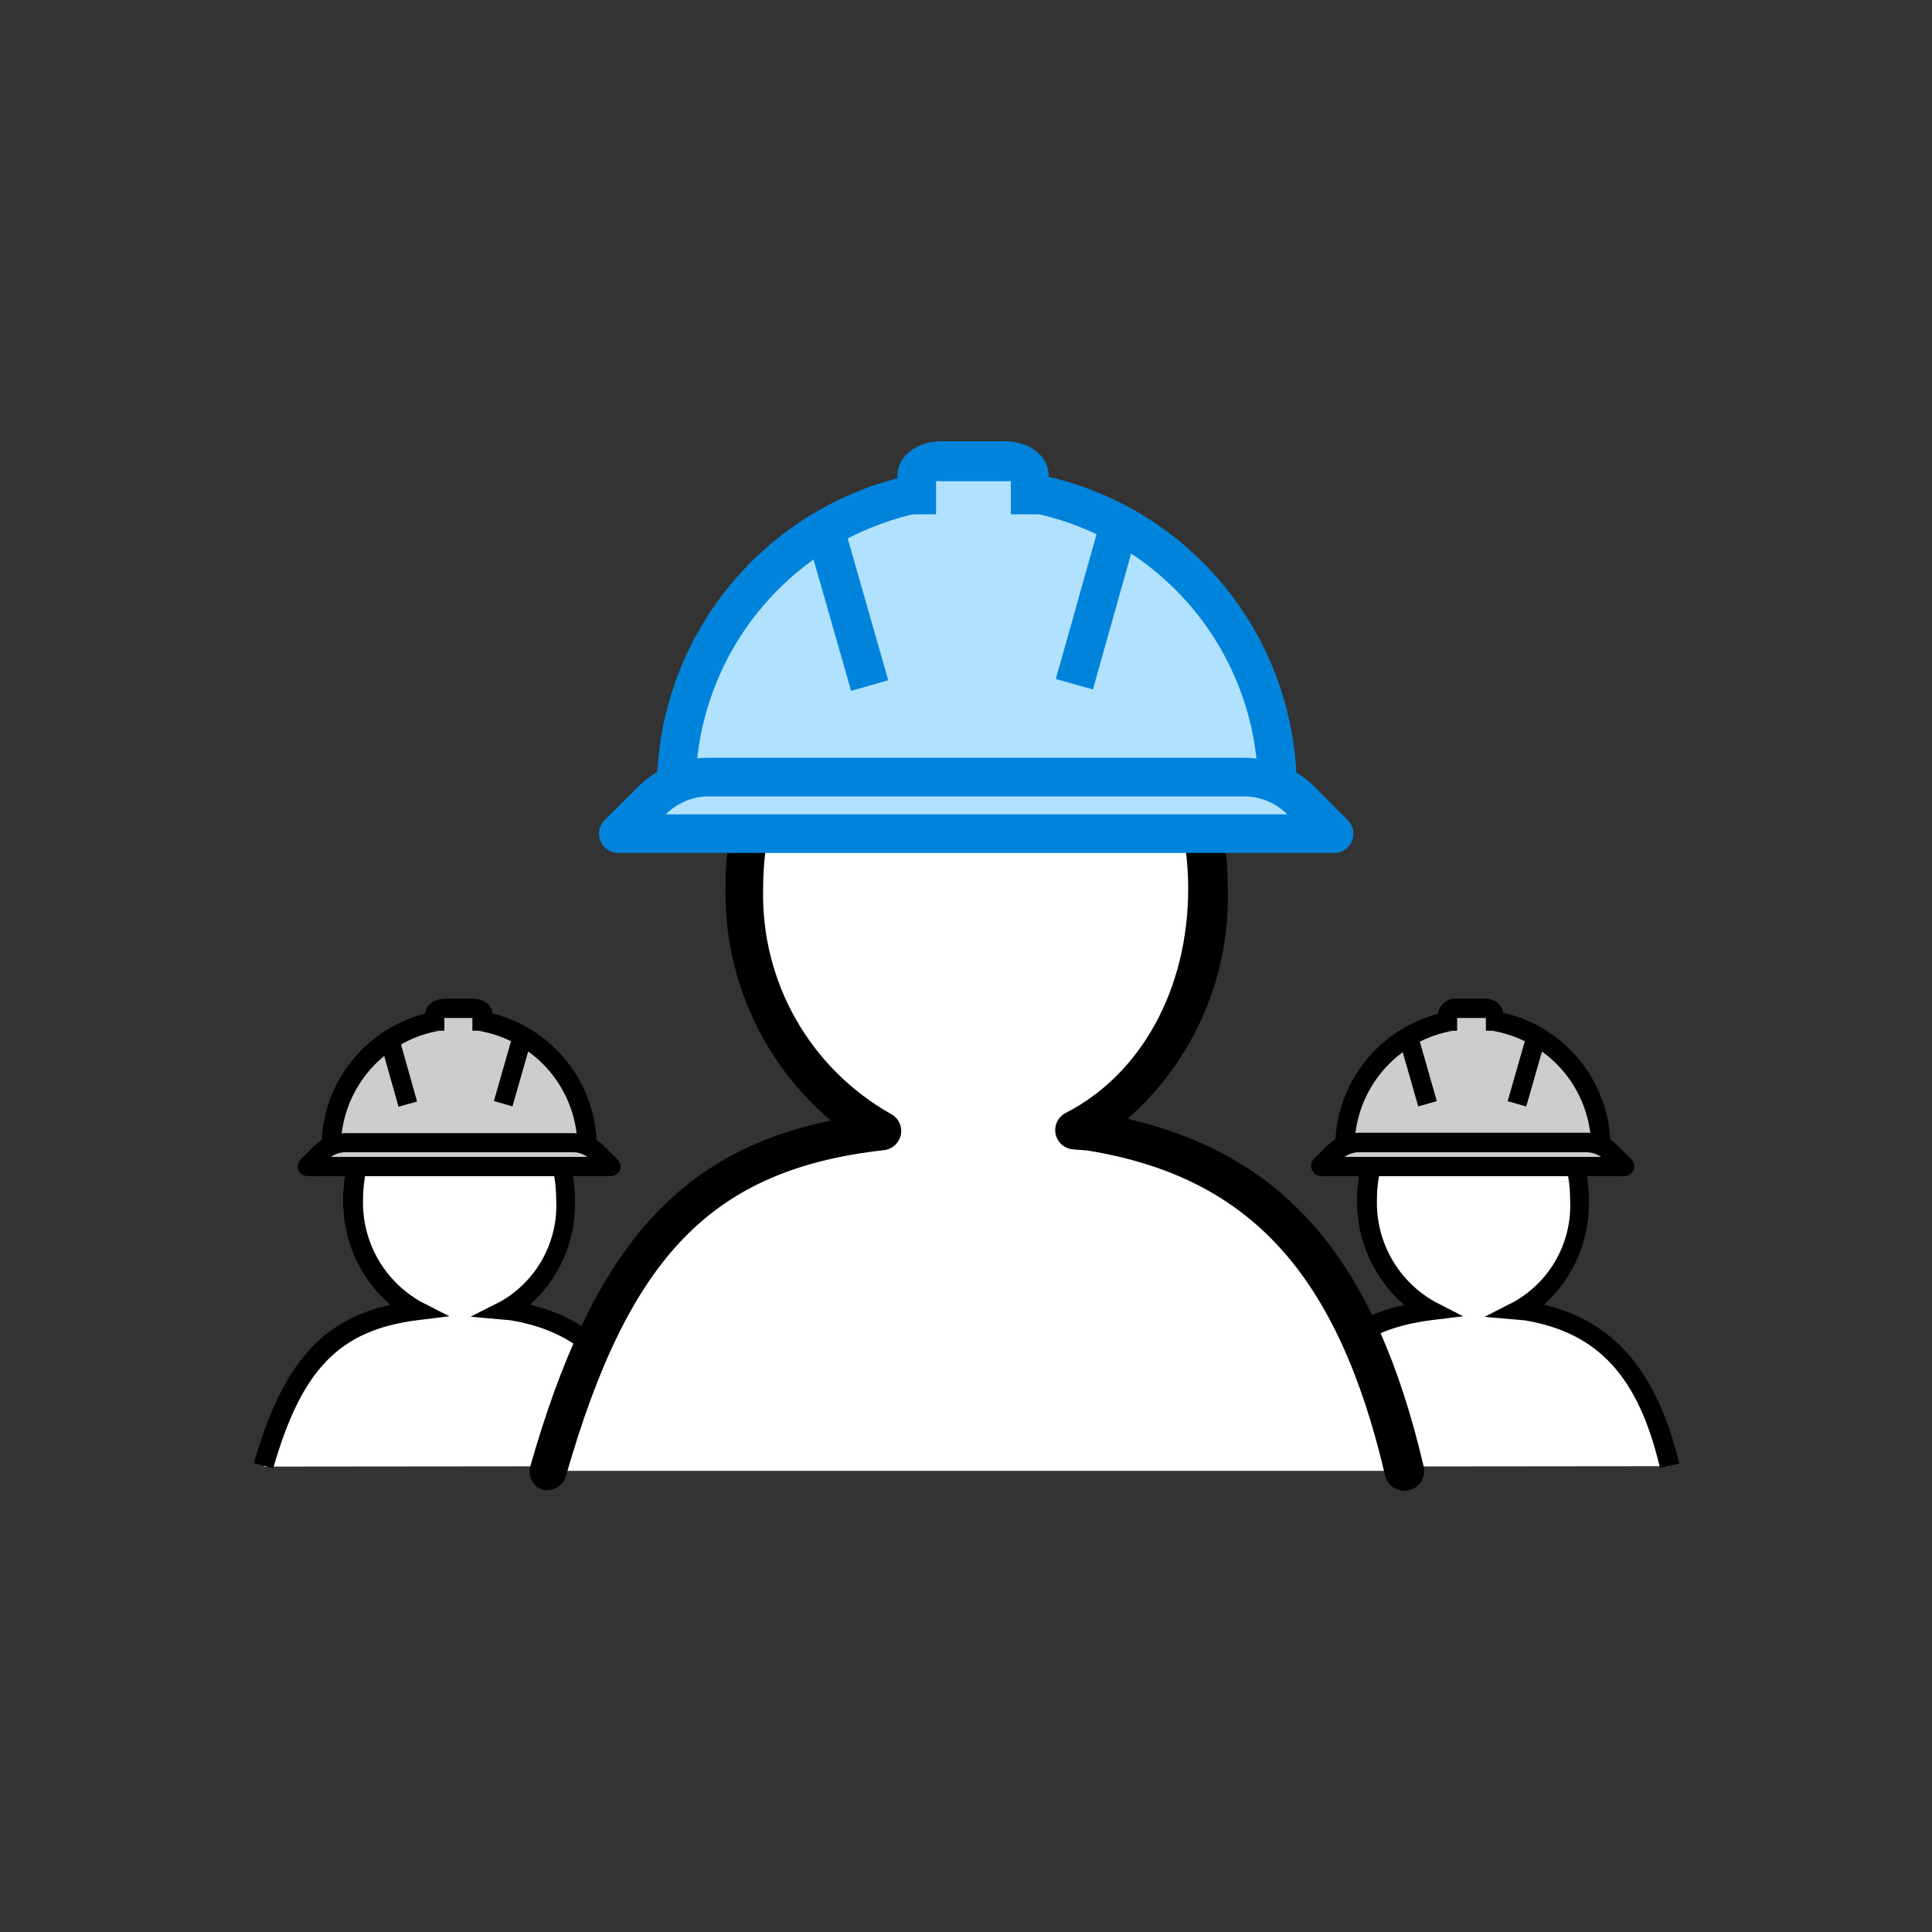
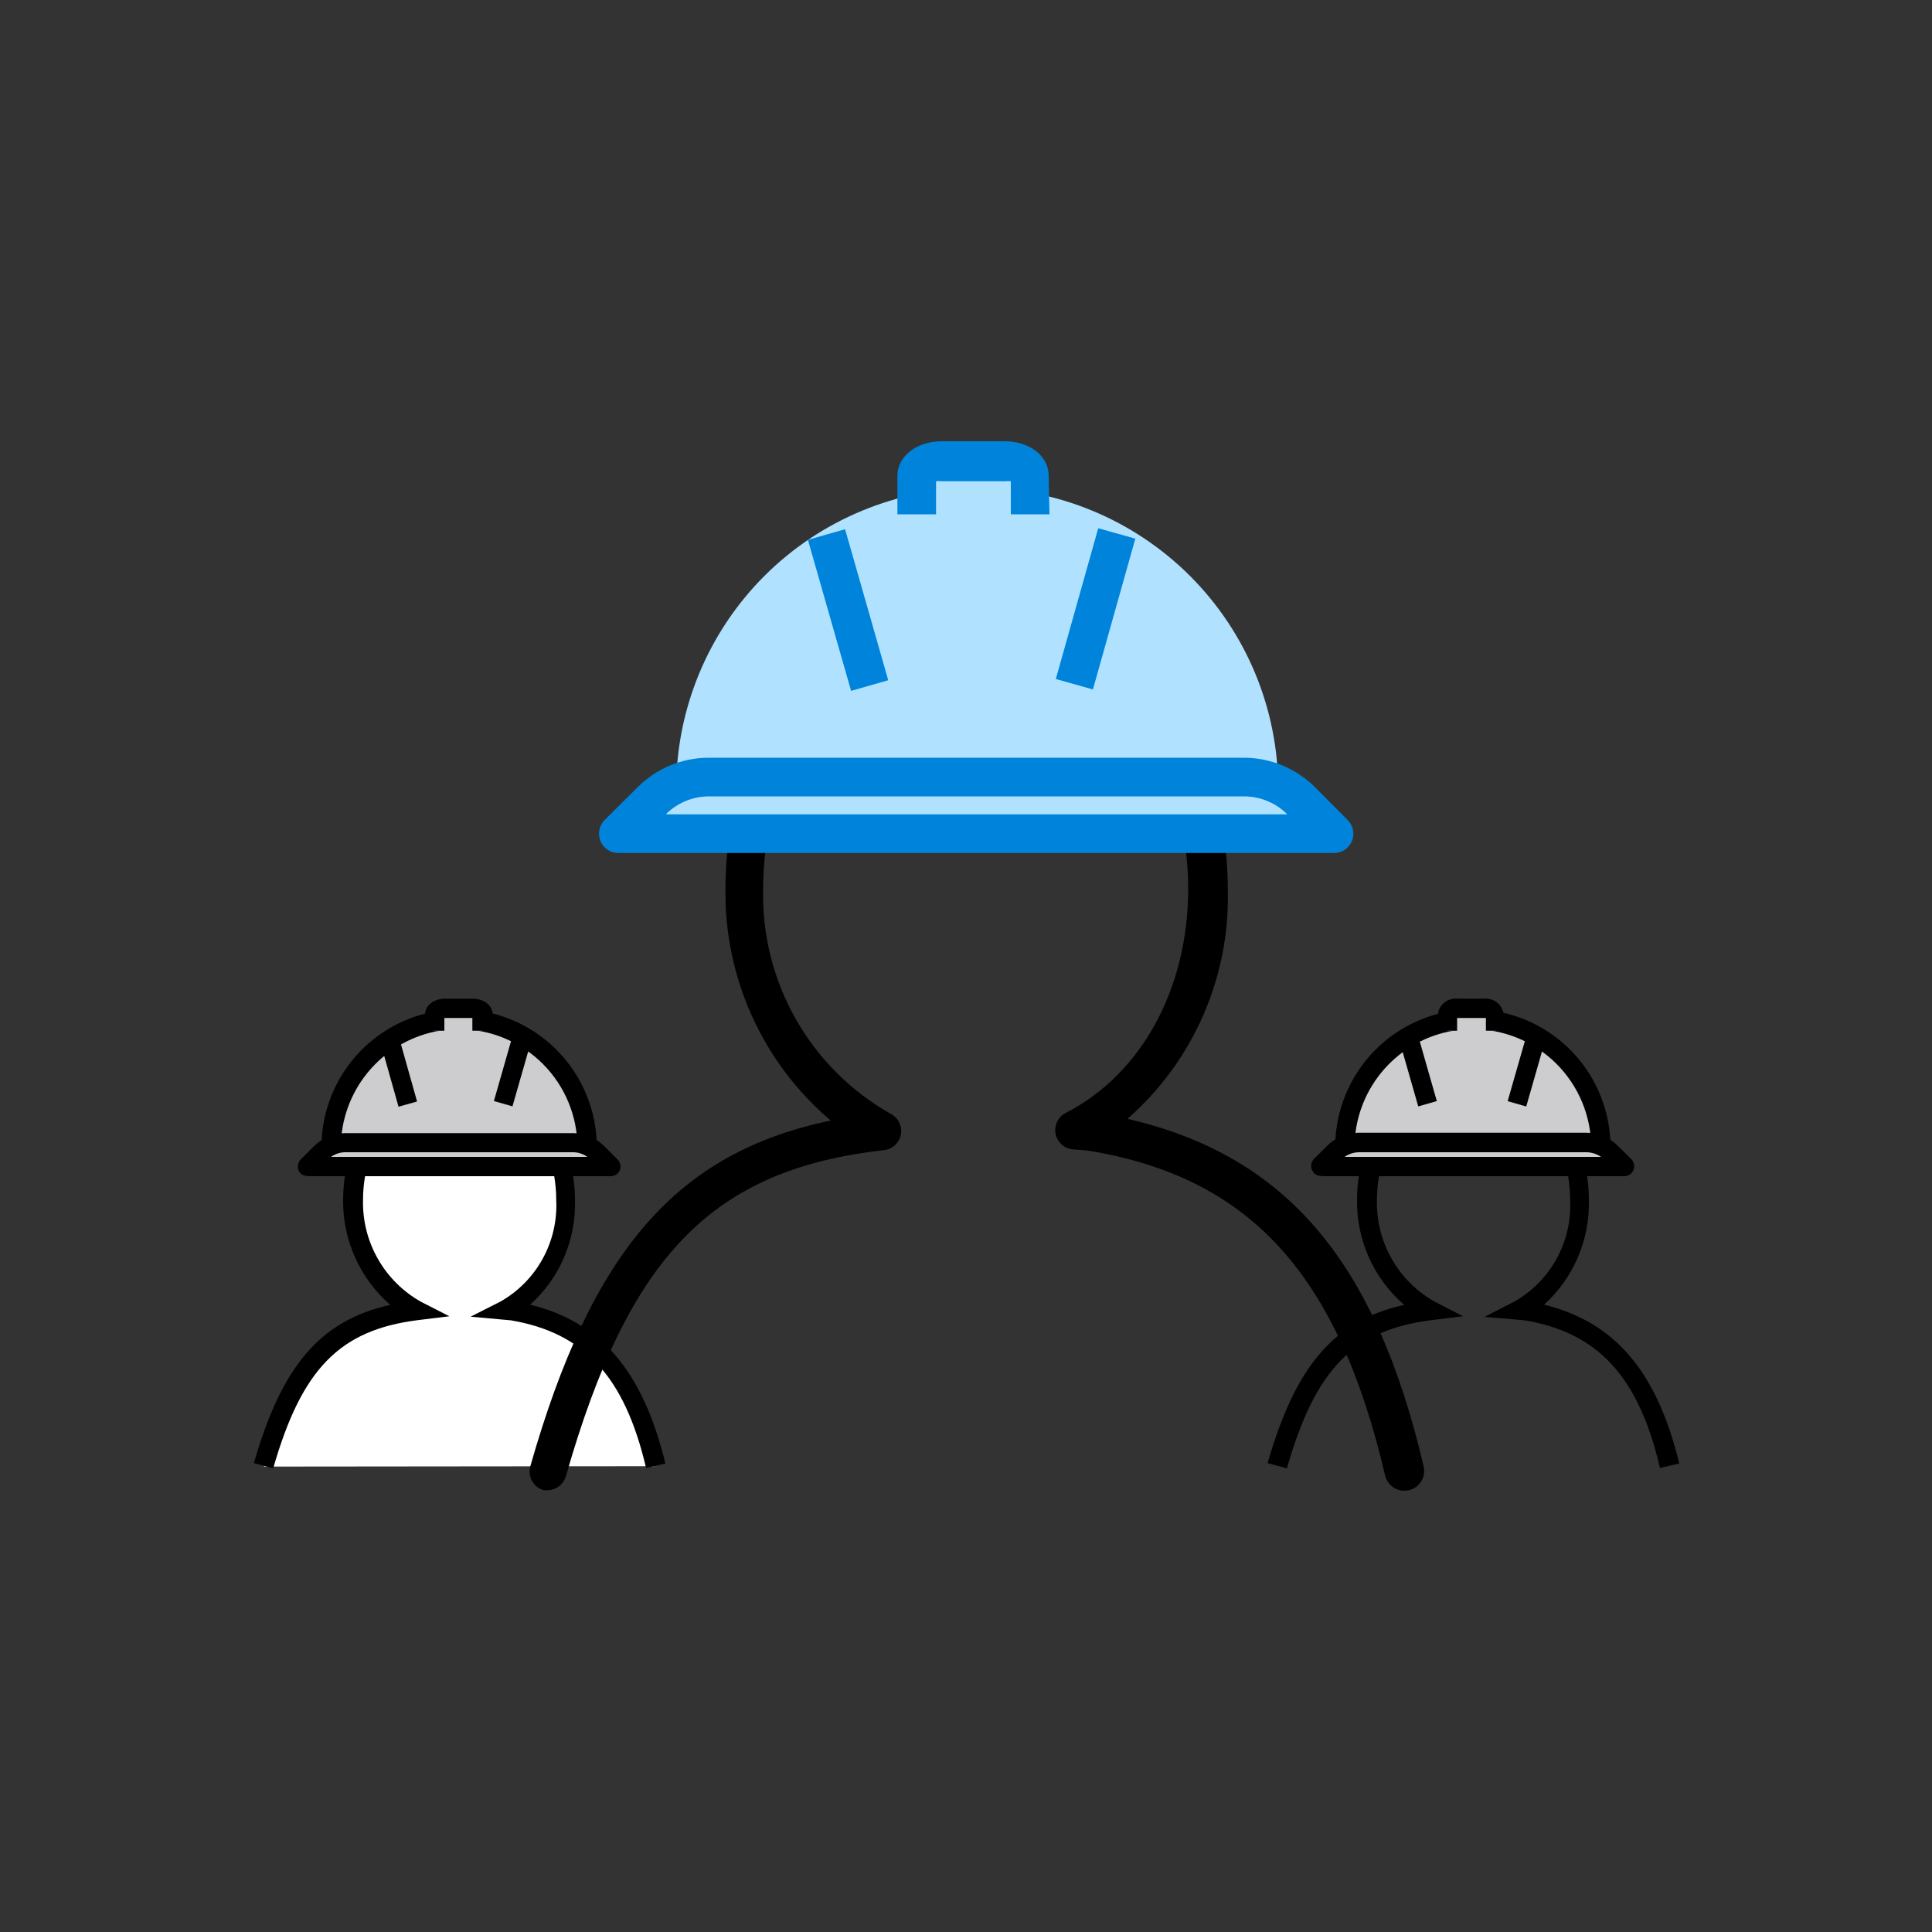
<svg xmlns="http://www.w3.org/2000/svg" width="100" height="100" viewBox="0 0 100 100" fill="none">
  <rect x="0" y="0" width="100" height="100" fill="#333333" stroke="none" />
-   <path d="M66.12 75.91C67.69 70.42 69.89 68.36 74.03 67.91C73.016 67.345 72.177 66.513 71.602 65.505C71.028 64.496 70.74 63.35 70.77 62.19C70.77 58.57 73.22 55.64 76.23 55.64C79.24 55.64 81.7 58.57 81.7 62.19C81.755 63.338 81.491 64.478 80.936 65.484C80.382 66.491 79.559 67.323 78.56 67.89H78.93C82.86 68.53 85.15 70.83 86.34 75.89" fill="white" />
  <path d="M66.61 76L65.61 75.73C67.05 70.73 69.03 68.35 72.68 67.54C71.902 66.868 71.28 66.033 70.859 65.095C70.437 64.157 70.226 63.138 70.24 62.11C70.24 58.22 72.91 55.11 76.24 55.11C79.57 55.11 82.24 58.27 82.24 62.11C82.266 63.127 82.072 64.138 81.672 65.073C81.272 66.009 80.674 66.847 79.92 67.53C83.6 68.43 85.76 71 86.92 75.75L85.92 75.98C84.81 71.24 82.71 68.98 78.92 68.34L76.84 68.16L78.4 67.36C79.316 66.835 80.07 66.067 80.576 65.14C81.083 64.213 81.323 63.165 81.27 62.11C81.27 58.77 79.04 56.11 76.27 56.11C73.5 56.11 71.27 58.82 71.27 62.11C71.243 63.178 71.508 64.234 72.037 65.162C72.565 66.091 73.338 66.858 74.27 67.38L75.73 68.13L74.1 68.33C70.05 68.84 68.09 70.85 66.61 76Z" fill="black" />
  <path d="M13.66 75.91C15.23 70.42 17.42 68.36 21.57 67.91C20.555 67.345 19.714 66.514 19.138 65.506C18.562 64.498 18.272 63.351 18.3 62.19C18.3 58.57 20.75 55.64 23.77 55.64C26.79 55.64 29.23 58.57 29.23 62.19C29.287 63.338 29.024 64.479 28.47 65.486C27.915 66.493 27.091 67.325 26.09 67.89H26.46C30.4 68.53 32.69 70.83 33.88 75.89" fill="white" />
  <path d="M14.14 76L13.14 75.73C14.58 70.73 16.55 68.35 20.2 67.54C19.424 66.866 18.804 66.031 18.383 65.094C17.961 64.156 17.749 63.138 17.76 62.11C17.76 58.22 20.44 55.11 23.76 55.11C27.08 55.11 29.76 58.27 29.76 62.11C29.791 63.128 29.599 64.14 29.198 65.076C28.798 66.012 28.198 66.85 27.44 67.53C31.13 68.43 33.28 71 34.44 75.75L33.44 75.98C32.33 71.24 30.23 68.98 26.44 68.34L24.36 68.15L25.92 67.36C26.836 66.835 27.59 66.067 28.096 65.14C28.603 64.213 28.843 63.165 28.79 62.11C28.79 58.77 26.56 56.11 23.79 56.11C21.02 56.11 18.79 58.82 18.79 62.11C18.765 63.178 19.031 64.232 19.56 65.161C20.088 66.089 20.859 66.856 21.79 67.38L23.26 68.13L21.63 68.33C17.58 68.84 15.62 70.85 14.14 76Z" fill="black" />
-   <path d="M28.41 76.13C31.85 64.13 36.65 59.6 45.73 58.53C43.507 57.295 41.664 55.474 40.404 53.264C39.143 51.055 38.512 48.543 38.58 46C38.58 38.09 43.94 31.68 50.58 31.68C57.22 31.68 62.58 38.09 62.58 46C62.58 51.79 59.78 56.41 55.7 58.49L56.52 58.56C65.05 60 70.07 65 72.67 76.13" fill="white" />
  <path d="M28.41 77.13C28.32 77.14 28.23 77.14 28.14 77.13C28.013 77.094 27.894 77.034 27.791 76.952C27.687 76.87 27.601 76.769 27.537 76.653C27.473 76.538 27.432 76.412 27.417 76.28C27.402 76.149 27.413 76.017 27.45 75.89C30.62 64.77 35 59.66 43 58C41.262 56.526 39.873 54.685 38.93 52.611C37.988 50.536 37.517 48.278 37.55 46C37.55 37.55 43.36 30.68 50.55 30.68C57.74 30.68 63.55 37.55 63.55 46C63.615 48.245 63.184 50.476 62.287 52.535C61.389 54.594 60.049 56.429 58.36 57.91C66.59 59.82 71.21 65.3 73.69 75.91C73.75 76.175 73.701 76.453 73.556 76.683C73.411 76.913 73.18 77.075 72.915 77.135C72.65 77.195 72.372 77.147 72.142 77.001C71.912 76.856 71.75 76.625 71.69 76.36C69.25 65.94 64.69 60.91 56.28 59.55L55.53 59.49C55.313 59.471 55.109 59.381 54.947 59.235C54.786 59.089 54.677 58.895 54.636 58.681C54.595 58.467 54.625 58.246 54.722 58.051C54.818 57.856 54.975 57.697 55.17 57.6C59.07 55.6 61.5 51.18 61.5 46.01C61.5 38.66 56.58 32.69 50.5 32.69C44.42 32.69 39.5 38.69 39.5 46.01C39.442 48.366 40.025 50.694 41.187 52.744C42.35 54.795 44.048 56.49 46.1 57.65C46.292 57.748 46.447 57.904 46.542 58.097C46.638 58.29 46.669 58.508 46.63 58.72C46.591 58.93 46.485 59.122 46.328 59.268C46.172 59.414 45.973 59.506 45.76 59.53C36.86 60.53 32.55 65 29.29 76.41C29.234 76.605 29.119 76.779 28.962 76.907C28.805 77.036 28.612 77.114 28.41 77.13Z" fill="black" />
  <path d="M35 40.83C35 36.698 36.642 32.735 39.563 29.813C42.485 26.892 46.448 25.25 50.58 25.25C54.712 25.25 58.675 26.892 61.597 29.813C64.519 32.735 66.16 36.698 66.16 40.83" fill="#B0E2FF" />
-   <path d="M67.12 40.83H65.12C65.115 36.965 63.577 33.259 60.844 30.526C58.111 27.793 54.405 26.255 50.54 26.25C49.553 26.246 48.568 26.343 47.6 26.54C44.323 27.234 41.383 29.031 39.271 31.632C37.16 34.233 36.005 37.48 36 40.83H34C34.005 37.019 35.319 33.325 37.722 30.367C40.125 27.409 43.471 25.366 47.2 24.58C48.3 24.36 49.419 24.25 50.54 24.25C54.937 24.253 59.152 26 62.261 29.109C65.37 32.218 67.117 36.434 67.12 40.83Z" fill="#0083DB" />
  <path d="M47.45 26.62V24.62C47.45 24.19 48.03 23.84 48.73 23.84H52C52.71 23.84 53.28 24.19 53.28 24.62V26.62" fill="#B0E2FF" />
  <path d="M54.32 26.62H52.32V24.91C52.227 24.897 52.133 24.897 52.04 24.91H48.73C48.637 24.897 48.543 24.897 48.45 24.91V26.62H46.45V24.62C46.45 23.62 47.45 22.84 48.73 22.84H52C53.3 22.84 54.28 23.61 54.28 24.62L54.32 26.62Z" fill="#0083DB" />
  <path d="M67.36 41.46L69 43.11H45H32.06L33.71 41.46C34.103 41.066 34.571 40.753 35.086 40.54C35.601 40.327 36.153 40.218 36.71 40.22H64.38C65.498 40.222 66.57 40.668 67.36 41.46Z" fill="#B0E2FF" />
  <path d="M69 44.15H45H32C31.802 44.149 31.609 44.09 31.445 43.979C31.281 43.869 31.154 43.712 31.079 43.529C31.004 43.346 30.985 43.145 31.024 42.951C31.064 42.757 31.16 42.579 31.3 42.44L33 40.75C33.483 40.264 34.059 39.878 34.692 39.616C35.325 39.353 36.004 39.219 36.69 39.22H64.38C65.764 39.221 67.091 39.771 68.07 40.75L69.71 42.4C69.866 42.537 69.975 42.719 70.023 42.921C70.071 43.123 70.055 43.335 69.977 43.527C69.899 43.719 69.763 43.883 69.588 43.994C69.413 44.106 69.207 44.16 69 44.15ZM34.5 42.15H45.03H66.63C66.335 41.854 65.984 41.619 65.598 41.46C65.212 41.3 64.798 41.218 64.38 41.22H36.71C35.881 41.218 35.084 41.541 34.49 42.12L34.5 42.15Z" fill="#0083DB" />
  <path d="M56.844 27.341L54.649 35.145L56.569 35.685L58.764 27.881L56.844 27.341Z" fill="#0083DB" />
  <path d="M43.741 27.392L41.818 27.942L44.052 35.759L45.975 35.209L43.741 27.392Z" fill="#0083DB" />
  <path d="M69.61 59.39C69.611 57.865 70.137 56.386 71.101 55.204C72.065 54.022 73.406 53.208 74.9 52.9C75.338 52.816 75.784 52.772 76.23 52.77C77.987 52.77 79.672 53.467 80.915 54.708C82.158 55.95 82.858 57.633 82.86 59.39" fill="#CDCDD0" />
  <path d="M83.36 59.39H82.36C82.358 57.766 81.71 56.209 80.561 55.062C79.412 53.914 77.854 53.27 76.23 53.27C75.817 53.27 75.405 53.31 75 53.39C73.62 53.677 72.381 54.43 71.491 55.522C70.6 56.615 70.113 57.981 70.11 59.39H69.11C69.106 57.746 69.671 56.151 70.707 54.876C71.744 53.6 73.19 52.722 74.8 52.39C75.27 52.29 75.749 52.24 76.23 52.24C77.168 52.241 78.096 52.427 78.962 52.787C79.828 53.147 80.614 53.674 81.276 54.338C81.938 55.002 82.463 55.79 82.82 56.657C83.178 57.524 83.361 58.452 83.36 59.39Z" fill="black" />
  <path d="M74.92 53.35V52.52C74.92 52.34 75.16 52.19 75.46 52.19H76.87C77.17 52.19 77.41 52.34 77.41 52.52V53.35" fill="#CDCDD0" />
  <path d="M77.91 53.35H76.91V52.69H75.42V53.35H74.42V52.52C74.445 52.278 74.564 52.056 74.751 51.901C74.938 51.746 75.178 51.67 75.42 51.69H76.83C77.072 51.67 77.312 51.746 77.499 51.901C77.686 52.056 77.805 52.278 77.83 52.52L77.91 53.35Z" fill="black" />
  <path d="M83.38 59.66L84.08 60.36H68.38L69.08 59.66C69.419 59.328 69.875 59.141 70.35 59.14H82.11C82.585 59.139 83.042 59.326 83.38 59.66Z" fill="#CDCDD0" />
  <path d="M84.08 60.88H68.63C68.33 60.88 68.06 60.88 67.92 60.58C67.872 60.487 67.854 60.381 67.869 60.277C67.883 60.173 67.929 60.077 68 60L68.7 59.3C68.913 59.087 69.165 58.919 69.443 58.804C69.721 58.689 70.019 58.63 70.32 58.63H82.11C82.411 58.629 82.709 58.687 82.987 58.802C83.266 58.917 83.518 59.086 83.73 59.3L84.44 60C84.509 60.074 84.556 60.165 84.575 60.264C84.594 60.363 84.586 60.466 84.55 60.56C84.51 60.652 84.445 60.732 84.362 60.788C84.278 60.845 84.181 60.877 84.08 60.88ZM69.61 59.88H82.87C82.646 59.726 82.382 59.643 82.11 59.64H70.35C70.086 59.641 69.828 59.721 69.61 59.87V59.88Z" fill="black" />
  <path d="M78.989 53.67L78.036 56.996L78.998 57.271L79.95 53.945L78.989 53.67Z" fill="black" />
  <path d="M73.418 53.666L72.456 53.941L73.408 57.267L74.369 56.992L73.418 53.666Z" fill="black" />
  <path d="M17.14 59.39C17.141 57.865 17.667 56.386 18.631 55.204C19.595 54.022 20.936 53.208 22.43 52.9C22.872 52.816 23.32 52.772 23.77 52.77C25.525 52.773 27.207 53.471 28.448 54.712C29.689 55.953 30.387 57.635 30.39 59.39" fill="#CDCDD0" />
  <path d="M30.89 59.39H29.89C29.887 57.768 29.242 56.213 28.095 55.065C26.948 53.918 25.392 53.273 23.77 53.27C23.354 53.269 22.938 53.309 22.53 53.39C21.151 53.679 19.913 54.432 19.023 55.524C18.133 56.616 17.645 57.981 17.64 59.39H16.64C16.636 57.746 17.2 56.151 18.237 54.876C19.274 53.6 20.72 52.722 22.33 52.39C22.803 52.29 23.286 52.239 23.77 52.24C25.662 52.245 27.474 53.001 28.809 54.342C30.144 55.682 30.893 57.498 30.89 59.39Z" fill="black" />
  <path d="M22.45 53.35V52.52C22.45 52.34 22.7 52.19 23 52.19H24.4C24.7 52.19 24.95 52.34 24.95 52.52V53.35" fill="#CDCDD0" />
  <path d="M25.45 53.35H24.45V52.69H23V53.35H22V52.52C22 52.04 22.45 51.69 23.05 51.69H24.45C25.05 51.69 25.5 52.04 25.5 52.52L25.45 53.35Z" fill="black" />
  <path d="M30.91 59.66L31.62 60.36H15.91L16.62 59.66C16.956 59.328 17.408 59.141 17.88 59.14H29.65C30.122 59.141 30.574 59.328 30.91 59.66Z" fill="#CDCDD0" />
  <path d="M31.61 60.88H16.17C15.85 60.88 15.58 60.88 15.45 60.57C15.415 60.477 15.407 60.376 15.426 60.279C15.446 60.182 15.492 60.092 15.56 60.02L16.26 59.32C16.69 58.892 17.273 58.651 17.88 58.65H29.65C30.257 58.651 30.84 58.892 31.27 59.32L31.97 60.02C32.041 60.092 32.089 60.184 32.109 60.283C32.128 60.383 32.118 60.486 32.08 60.58C32.037 60.669 31.971 60.744 31.888 60.797C31.805 60.85 31.709 60.879 31.61 60.88ZM17.15 59.88H30.4C30.182 59.722 29.919 59.638 29.65 59.64H17.88C17.619 59.639 17.364 59.719 17.15 59.87V59.88Z" fill="black" />
  <path d="M26.516 53.663L25.564 56.989L26.525 57.264L27.478 53.938L26.516 53.663Z" fill="black" />
  <path d="M20.652 53.691L19.692 53.962L20.627 57.283L21.587 57.013L20.652 53.691Z" fill="black" />
</svg>